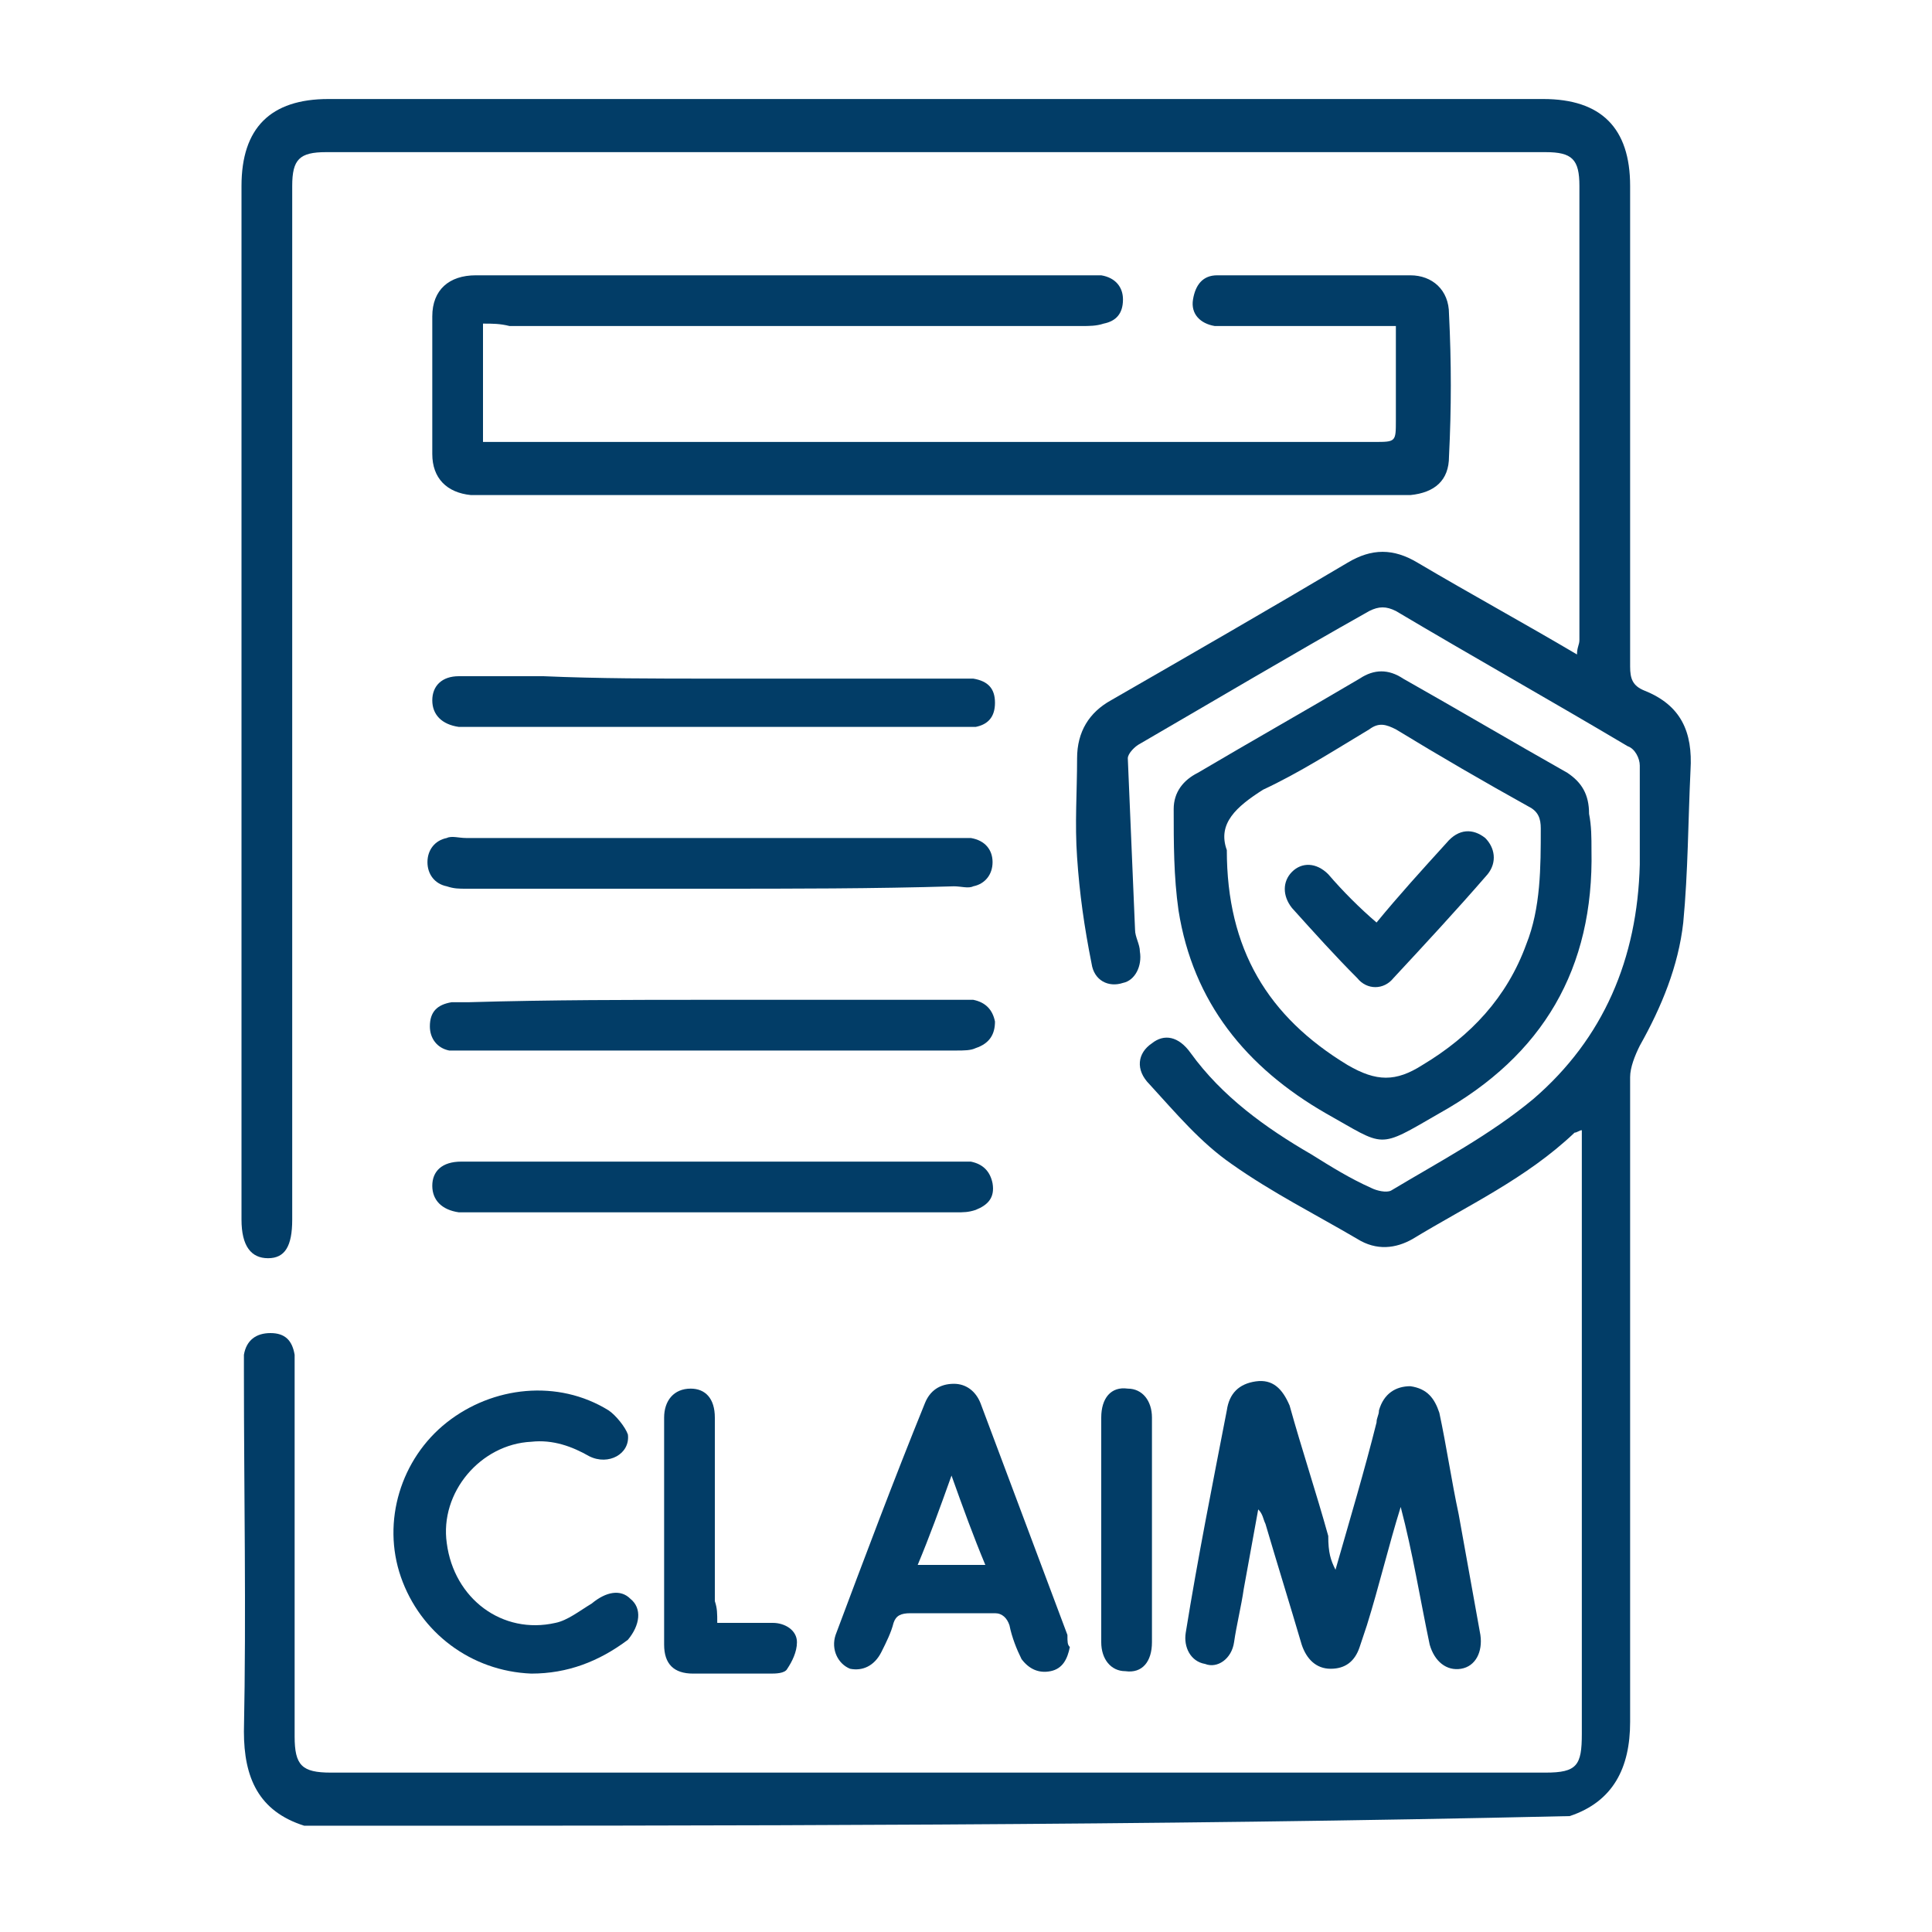
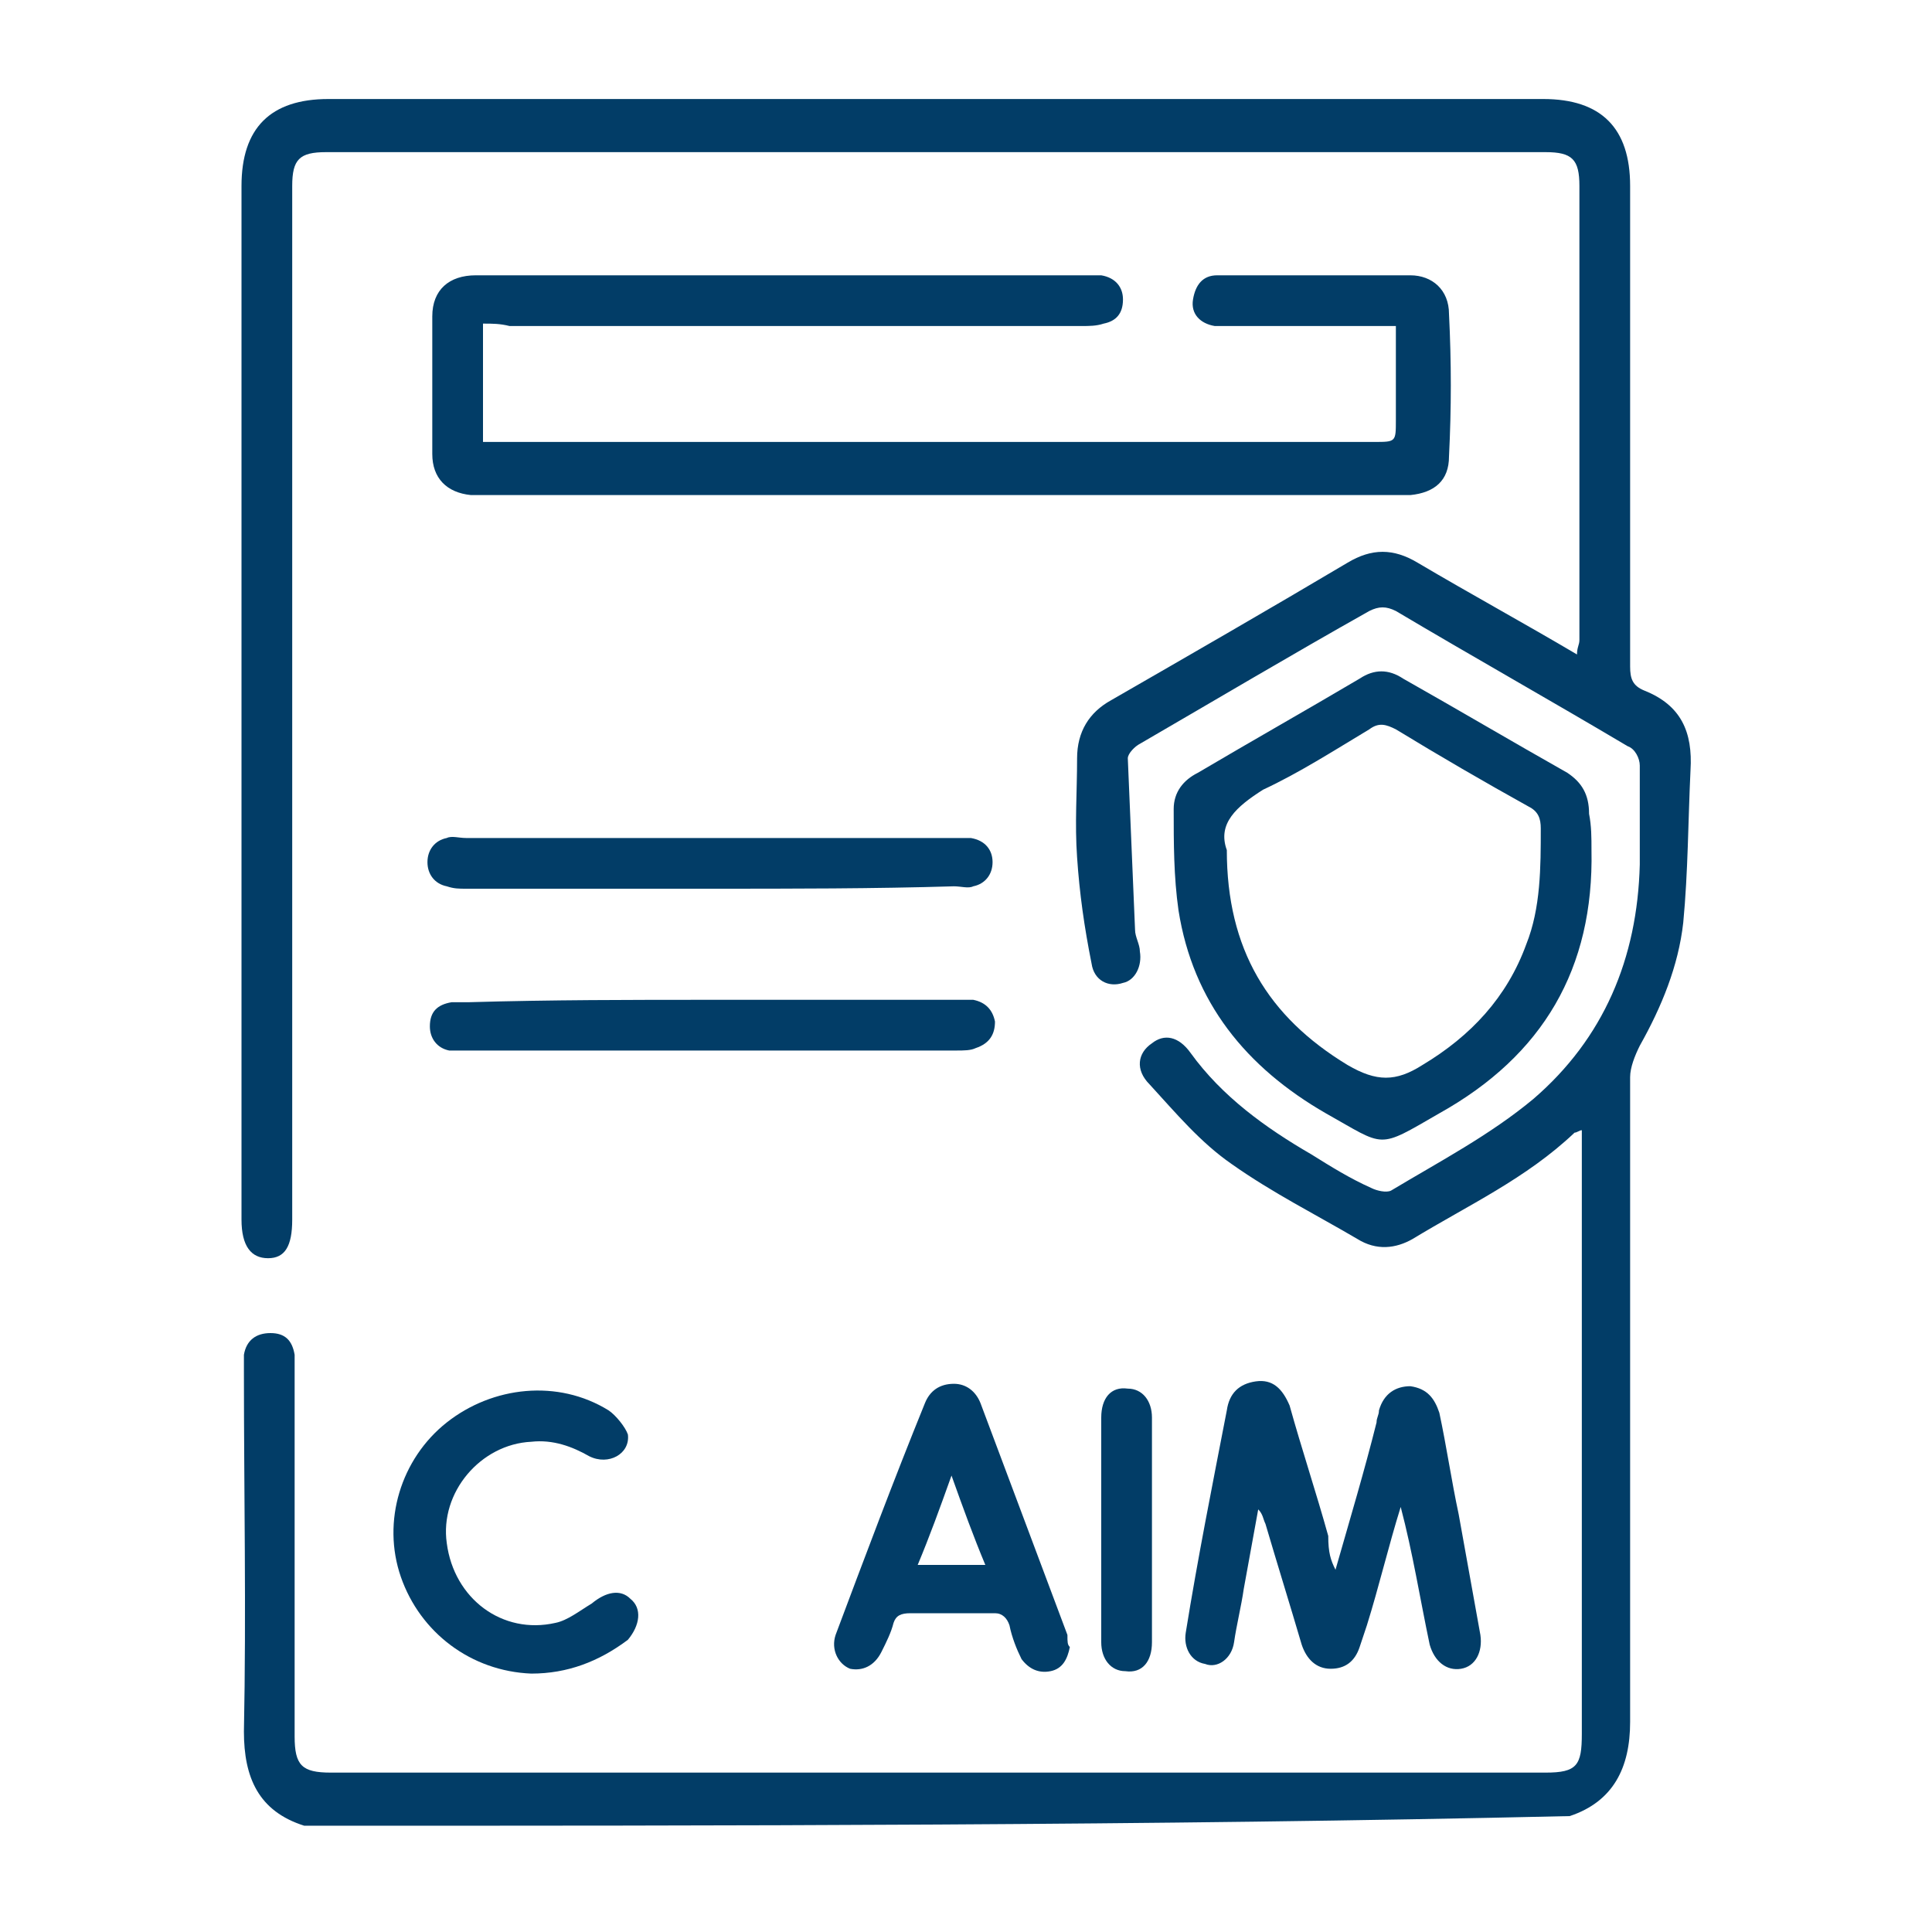
<svg xmlns="http://www.w3.org/2000/svg" version="1.1" id="Layer_1" x="0px" y="0px" viewBox="0 0 80 80" style="enable-background:new 0 0 80 80;" xml:space="preserve">
  <style type="text/css">
	.st0{fill:#023d67;}
</style>
  <g>
    <path class="st0" d="M12.6,75.6c-1.9-0.6-2.5-2-2.5-3.9c0.1-5,0-9.9,0-14.9c0-0.2,0-0.5,0-0.7c0.1-0.6,0.5-0.9,1.1-0.9   c0.6,0,0.9,0.3,1,0.9c0,0.2,0,0.5,0,0.7c0,5,0,10.1,0,15.1c0,1.2,0.3,1.5,1.5,1.5c16.8,0,33.5,0,50.3,0c1.3,0,1.5-0.3,1.5-1.6   c0-8.1,0-16.1,0-24.2c0-0.2,0-0.5,0-0.8c-0.1,0-0.2,0.1-0.3,0.1c-2,1.9-4.4,3-6.7,4.4c-0.7,0.4-1.5,0.5-2.3,0   c-1.7-1-3.5-1.9-5.2-3.1c-1.3-0.9-2.3-2.1-3.4-3.3c-0.6-0.6-0.5-1.3,0.1-1.7c0.5-0.4,1.1-0.3,1.6,0.4c1.3,1.8,3.1,3.1,5,4.2   c0.8,0.5,1.6,1,2.5,1.4c0.2,0.1,0.6,0.2,0.8,0.1c2-1.2,4.1-2.3,5.9-3.8c2.9-2.5,4.3-5.8,4.4-9.7c0-1.4,0-2.7,0-4.1   c0-0.3-0.2-0.7-0.5-0.8c-3.2-1.9-6.4-3.7-9.6-5.6c-0.4-0.2-0.7-0.2-1.1,0c-3.2,1.8-6.4,3.7-9.5,5.5c-0.2,0.1-0.5,0.4-0.5,0.6   c0.1,2.4,0.2,4.7,0.3,7.1c0,0.3,0.2,0.6,0.2,0.9c0.1,0.6-0.2,1.2-0.7,1.3c-0.6,0.2-1.2-0.1-1.3-0.8c-0.3-1.5-0.5-2.9-0.6-4.4   c-0.1-1.4,0-2.7,0-4.1c0-1.1,0.5-1.9,1.4-2.4c3.3-1.9,6.6-3.8,9.8-5.7c1-0.6,1.9-0.6,2.9,0c2.2,1.3,4.4,2.5,6.6,3.8   c0-0.3,0.1-0.4,0.1-0.6c0-6.3,0-12.5,0-18.8c0-1.1-0.3-1.4-1.4-1.4c-16.8,0-33.6,0-50.5,0c-1.1,0-1.4,0.3-1.4,1.4   c0,14.3,0,28.6,0,42.8c0,1.1-0.3,1.6-1,1.6c-0.7,0-1.1-0.5-1.1-1.6c0-14.3,0-28.5,0-42.8c0-2.4,1.2-3.6,3.6-3.6   c16.8,0,33.6,0,50.3,0c2.4,0,3.6,1.2,3.6,3.6c0,6.6,0,13.3,0,19.9c0,0.5,0.1,0.8,0.6,1c1.5,0.6,2,1.7,1.9,3.3   c-0.1,2.1-0.1,4.2-0.3,6.3c-0.2,1.8-0.9,3.5-1.8,5.1c-0.2,0.4-0.4,0.9-0.4,1.3c0,8.9,0,17.8,0,26.7c0,1.9-0.7,3.3-2.5,3.9   C47.6,75.6,30.1,75.6,12.6,75.6z" />
    <path class="st0" d="M20,13.4c0,1.7,0,3.2,0,4.9c0.3,0,0.6,0,0.9,0c12,0,24,0,36,0c0.9,0,0.9,0,0.9-0.9c0-1.3,0-2.5,0-3.9   c-0.3,0-0.6,0-0.8,0c-2,0-4,0-6,0c-0.2,0-0.5,0-0.7,0c-0.6-0.1-1-0.5-0.9-1.1c0.1-0.6,0.4-1,1-1c2.7,0,5.3,0,8,0   c0.9,0,1.6,0.6,1.6,1.6c0.1,2,0.1,3.9,0,5.9c0,1-0.6,1.5-1.6,1.6c-0.3,0-0.5,0-0.8,0c-12.5,0-24.9,0-37.4,0c-0.2,0-0.5,0-0.7,0   c-1-0.1-1.6-0.7-1.6-1.7c0-1.9,0-3.8,0-5.7c0-1.1,0.7-1.7,1.8-1.7c1.9,0,3.8,0,5.8,0c6.4,0,12.9,0,19.3,0c0.3,0,0.5,0,0.8,0   c0.6,0.1,0.9,0.5,0.9,1c0,0.6-0.3,0.9-0.8,1c-0.3,0.1-0.6,0.1-0.9,0.1c-7.9,0-15.8,0-23.7,0C20.7,13.4,20.4,13.4,20,13.4z" />
    <path class="st0" d="M65.9,35.2c0.1,4.9-2,8.5-6.3,10.9c-2.6,1.5-2.2,1.4-4.7,0c-3.3-1.9-5.5-4.6-6.1-8.4c-0.2-1.4-0.2-2.8-0.2-4.2   c0-0.7,0.4-1.2,1-1.5c2.2-1.3,4.5-2.6,6.7-3.9c0.6-0.4,1.2-0.4,1.8,0c2.3,1.3,4.5,2.6,6.8,3.9c0.6,0.4,0.9,0.9,0.9,1.7   C65.9,34.2,65.9,34.7,65.9,35.2z M50.8,35.2c0,4.1,1.7,6.9,5,8.9c1.2,0.7,2,0.7,3.1,0c2-1.2,3.5-2.8,4.3-5c0.6-1.5,0.6-3.2,0.6-4.8   c0-0.4-0.1-0.7-0.5-0.9c-1.8-1-3.7-2.1-5.5-3.2c-0.4-0.2-0.7-0.3-1.1,0c-1.5,0.9-2.9,1.8-4.4,2.5C51.2,33.4,50.4,34.1,50.8,35.2z" />
    <path class="st0" d="M55.3,65c0.6-2.1,1.2-4.1,1.7-6.1c0-0.2,0.1-0.3,0.1-0.5c0.2-0.7,0.7-1,1.3-1c0.7,0.1,1,0.5,1.2,1.1   c0.3,1.4,0.5,2.8,0.8,4.2c0.3,1.7,0.6,3.3,0.9,5c0.1,0.7-0.2,1.3-0.8,1.4c-0.6,0.1-1.1-0.3-1.3-1c-0.4-1.9-0.7-3.8-1.2-5.7   c-0.5,1.6-0.9,3.3-1.4,4.9c-0.1,0.3-0.2,0.6-0.3,0.9c-0.2,0.6-0.6,0.9-1.2,0.9c-0.6,0-1-0.4-1.2-1c-0.5-1.7-1-3.3-1.5-5   c-0.1-0.2-0.1-0.4-0.3-0.6c-0.2,1.1-0.4,2.2-0.6,3.3c-0.1,0.7-0.3,1.5-0.4,2.2c-0.1,0.7-0.7,1.1-1.2,0.9c-0.6-0.1-0.9-0.7-0.8-1.3   c0.5-3.1,1.1-6.1,1.7-9.2c0.1-0.7,0.5-1.1,1.2-1.2c0.7-0.1,1.1,0.3,1.4,1c0.5,1.8,1.1,3.6,1.6,5.4C55,64.3,55.1,64.6,55.3,65z" />
    <path class="st0" d="M44.3,68.2c-0.1,0.5-0.3,0.9-0.8,1c-0.5,0.1-0.9-0.1-1.2-0.5c-0.2-0.4-0.4-0.9-0.5-1.4   c-0.1-0.3-0.3-0.5-0.6-0.5c-1.2,0-2.3,0-3.5,0c-0.4,0-0.6,0.1-0.7,0.4c-0.1,0.4-0.3,0.8-0.5,1.2c-0.3,0.6-0.8,0.8-1.3,0.7   c-0.5-0.2-0.8-0.8-0.6-1.4c1.2-3.2,2.4-6.4,3.7-9.6c0.2-0.5,0.6-0.8,1.2-0.8c0.5,0,0.9,0.3,1.1,0.8c1.2,3.2,2.4,6.4,3.6,9.6   C44.2,68,44.2,68.1,44.3,68.2z M40.8,64.8c-0.5-1.2-0.9-2.3-1.4-3.7c-0.5,1.4-0.9,2.5-1.4,3.7C39,64.8,39.8,64.8,40.8,64.8z" />
    <path class="st0" d="M22,69.3c-2.5-0.1-4.6-1.7-5.4-4c-0.8-2.3,0-4.9,1.9-6.4c1.9-1.5,4.6-1.8,6.7-0.5c0.3,0.2,0.7,0.7,0.8,1   c0.1,0.8-0.8,1.3-1.6,0.9c-0.7-0.4-1.5-0.7-2.4-0.6c-2.1,0.1-3.8,2.1-3.5,4.2c0.3,2.3,2.3,3.8,4.5,3.3c0.5-0.1,1-0.5,1.5-0.8   c0.6-0.5,1.2-0.6,1.6-0.2c0.5,0.4,0.4,1.1-0.1,1.7C24.8,68.8,23.5,69.3,22,69.3z" />
    <path class="st0" d="M29.4,36.8c-3.4,0-6.7,0-10.1,0c-0.3,0-0.5,0-0.8-0.1c-0.5-0.1-0.8-0.5-0.8-1c0-0.5,0.3-0.9,0.8-1   c0.2-0.1,0.5,0,0.8,0c6.7,0,13.5,0,20.2,0c0.2,0,0.5,0,0.7,0c0.6,0.1,0.9,0.5,0.9,1c0,0.5-0.3,0.9-0.8,1c-0.2,0.1-0.5,0-0.8,0   C36.2,36.8,32.8,36.8,29.4,36.8z" />
    <path class="st0" d="M29.5,41.4c3.3,0,6.7,0,10,0c0.3,0,0.5,0,0.8,0c0.5,0.1,0.8,0.4,0.9,0.9c0,0.5-0.2,0.9-0.8,1.1   c-0.2,0.1-0.5,0.1-0.8,0.1c-6.8,0-13.5,0-20.3,0c-0.2,0-0.5,0-0.7,0c-0.5-0.1-0.8-0.5-0.8-1c0-0.6,0.3-0.9,0.9-1c0.2,0,0.5,0,0.7,0   C22.8,41.4,26.1,41.4,29.5,41.4z" />
-     <path class="st0" d="M29.5,28.1c3.4,0,6.7,0,10.1,0c0.2,0,0.5,0,0.7,0c0.6,0.1,0.9,0.4,0.9,1c0,0.6-0.3,0.9-0.8,1   c-0.2,0-0.5,0-0.7,0c-6.8,0-13.5,0-20.3,0c-0.1,0-0.3,0-0.4,0c-0.7-0.1-1.1-0.5-1.1-1.1c0-0.6,0.4-1,1.1-1c1.2,0,2.4,0,3.5,0   C24.8,28.1,27.1,28.1,29.5,28.1z" />
-     <path class="st0" d="M29.5,48.1c3.3,0,6.7,0,10,0c0.2,0,0.5,0,0.7,0c0.5,0.1,0.8,0.4,0.9,0.9c0.1,0.6-0.2,0.9-0.7,1.1   c-0.3,0.1-0.5,0.1-0.8,0.1c-6.7,0-13.4,0-20.1,0c-0.2,0-0.3,0-0.5,0c-0.7-0.1-1.1-0.5-1.1-1.1c0-0.6,0.4-1,1.2-1   C22.5,48.1,26,48.1,29.5,48.1z" />
-     <path class="st0" d="M29.7,67.2c0.8,0,1.6,0,2.3,0c0.5,0,1,0.3,1,0.8c0,0.4-0.2,0.8-0.4,1.1c-0.1,0.2-0.5,0.2-0.7,0.2   c-1.1,0-2.1,0-3.2,0c-0.8,0-1.2-0.4-1.2-1.2c0-3.1,0-6.3,0-9.4c0-0.7,0.4-1.2,1.1-1.2c0.6,0,1,0.4,1,1.2c0,2.5,0,5.1,0,7.6   C29.7,66.6,29.7,66.8,29.7,67.2z" />
    <path class="st0" d="M47.7,63.4c0,1.5,0,3.1,0,4.6c0,0.8-0.4,1.3-1.1,1.2c-0.6,0-1-0.5-1-1.2c0-3.1,0-6.2,0-9.3   c0-0.8,0.4-1.3,1.1-1.2c0.6,0,1,0.5,1,1.2C47.7,60.3,47.7,61.8,47.7,63.4z" />
-     <path class="st0" d="M57,38.2c0.9-1.1,1.9-2.2,2.9-3.3c0.5-0.6,1.1-0.6,1.6-0.2c0.4,0.4,0.5,1,0.1,1.5c-1.3,1.5-2.6,2.9-3.9,4.3   c-0.4,0.5-1.1,0.5-1.5,0c-0.9-0.9-1.8-1.9-2.7-2.9c-0.4-0.5-0.4-1.1,0-1.5c0.4-0.4,1-0.4,1.5,0.1C55.6,36.9,56.3,37.6,57,38.2z" />
  </g>
</svg>